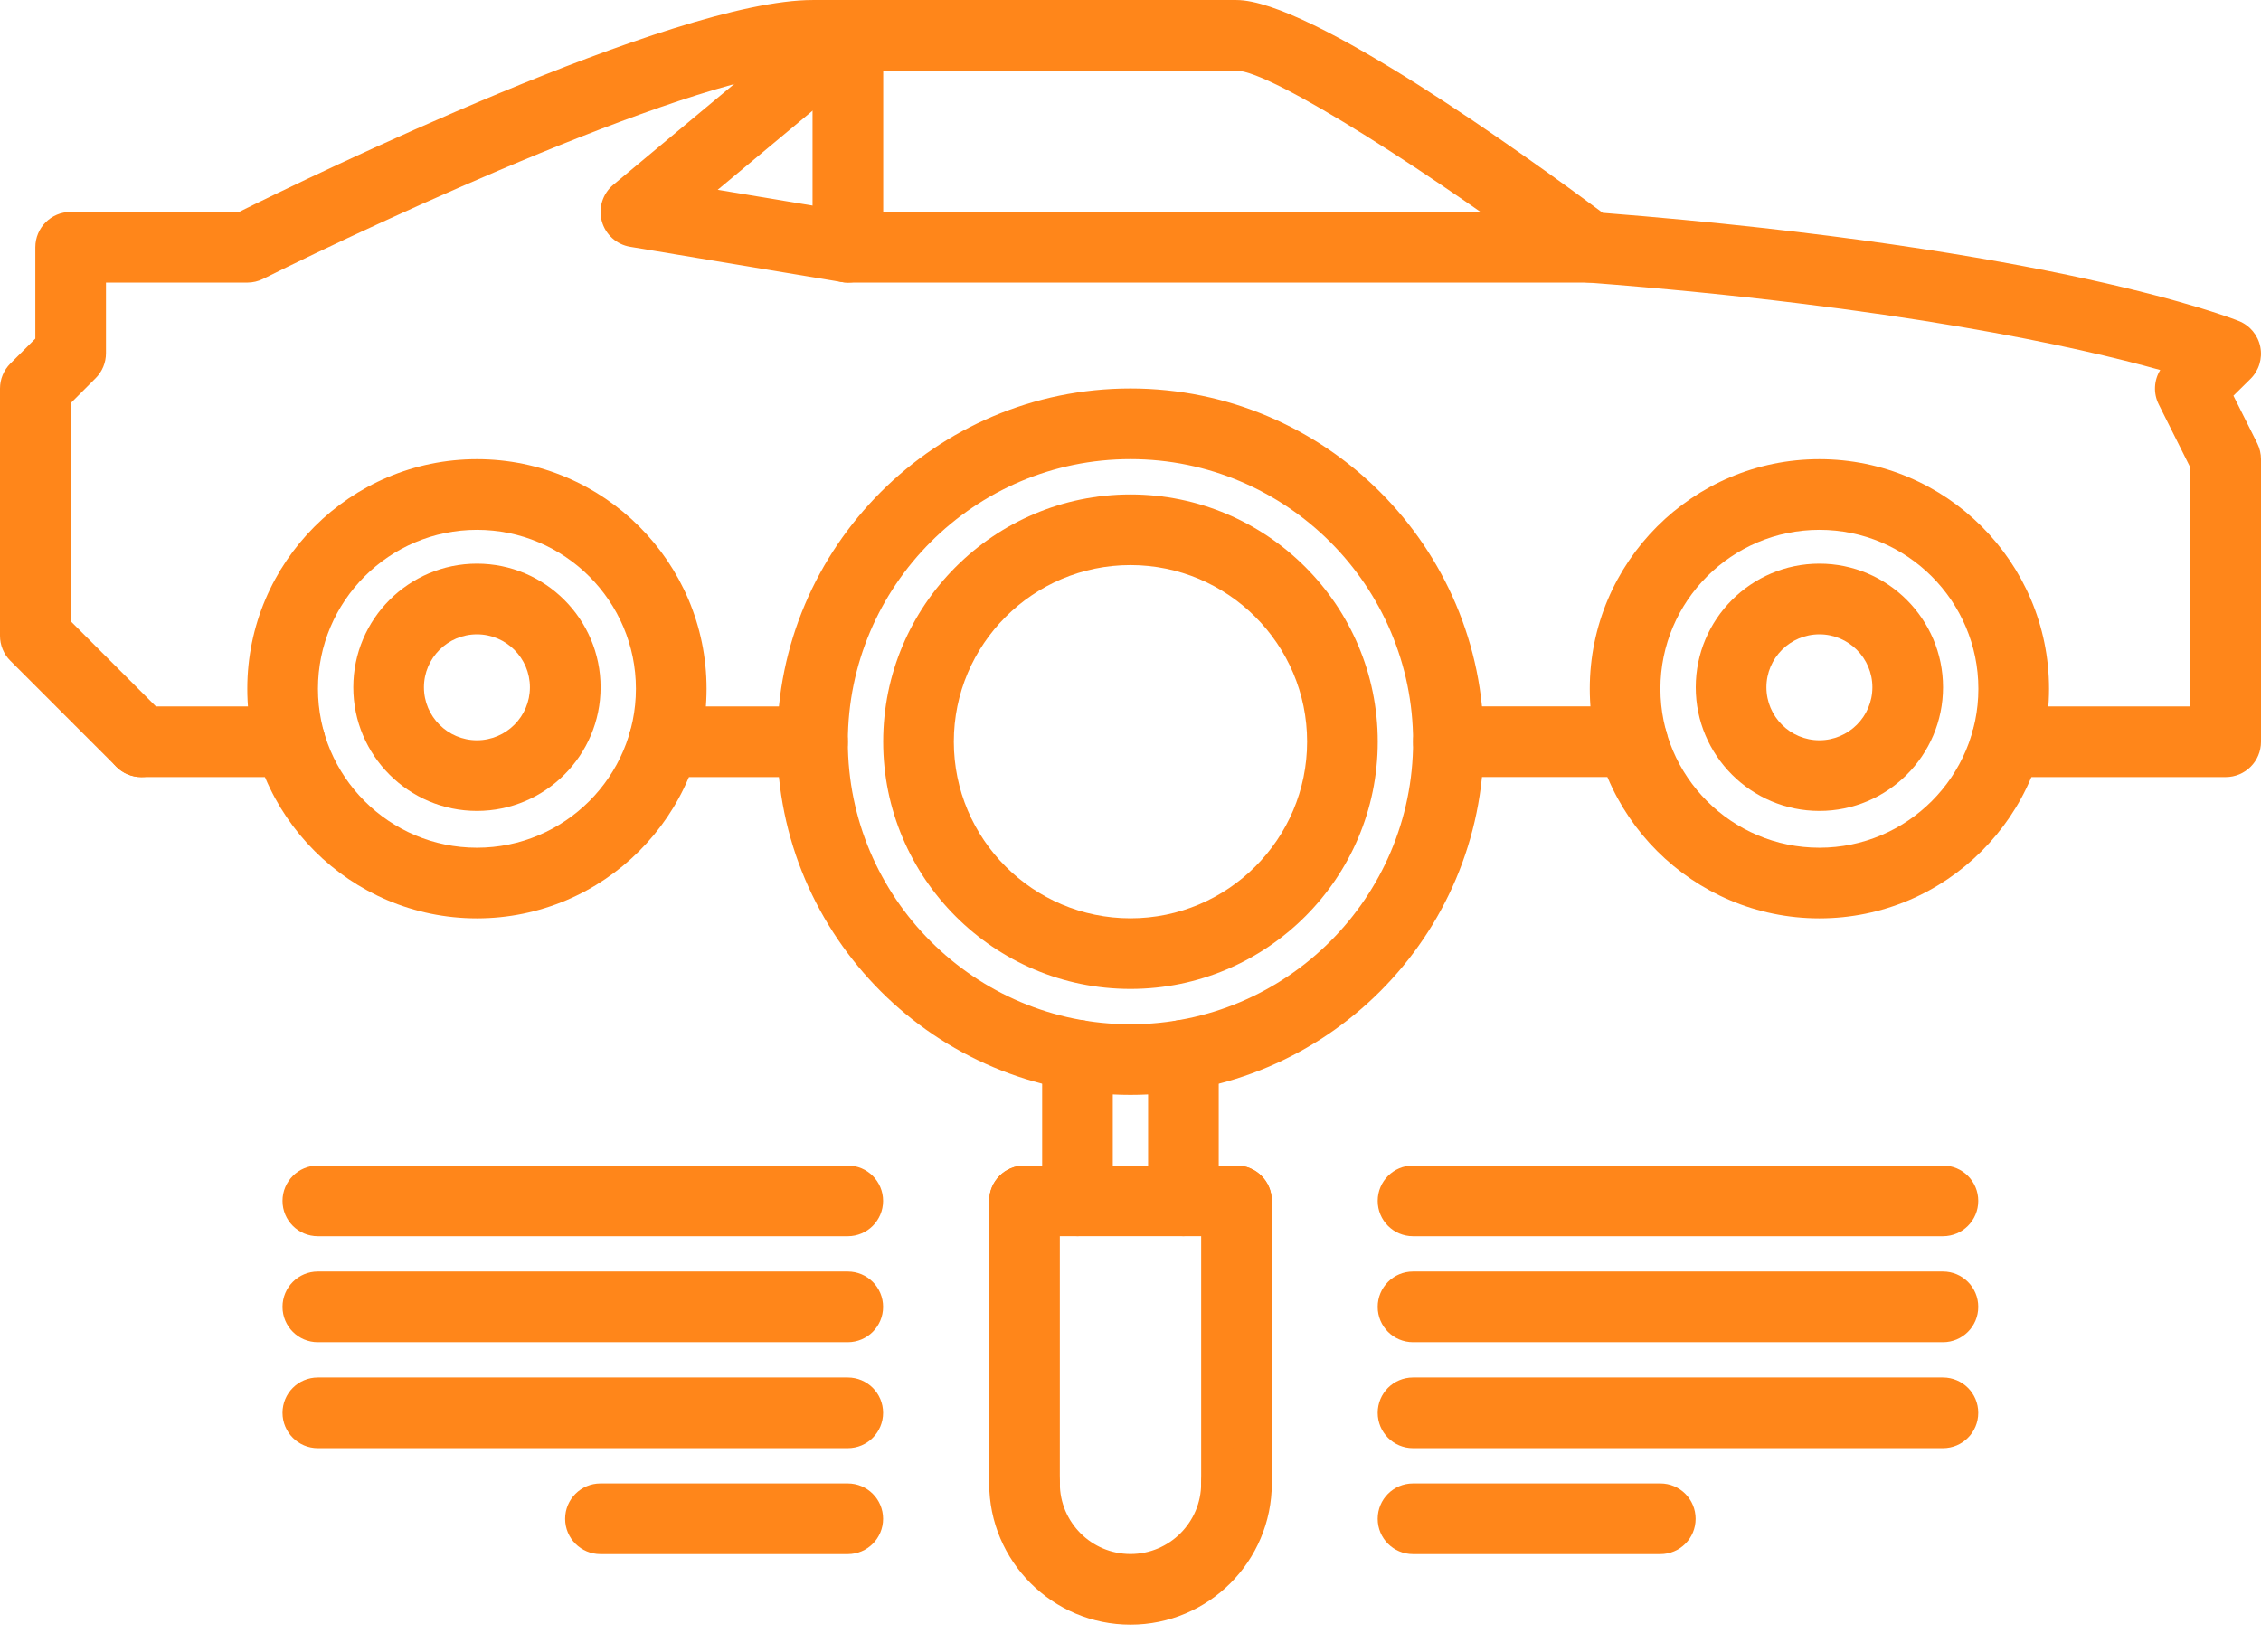
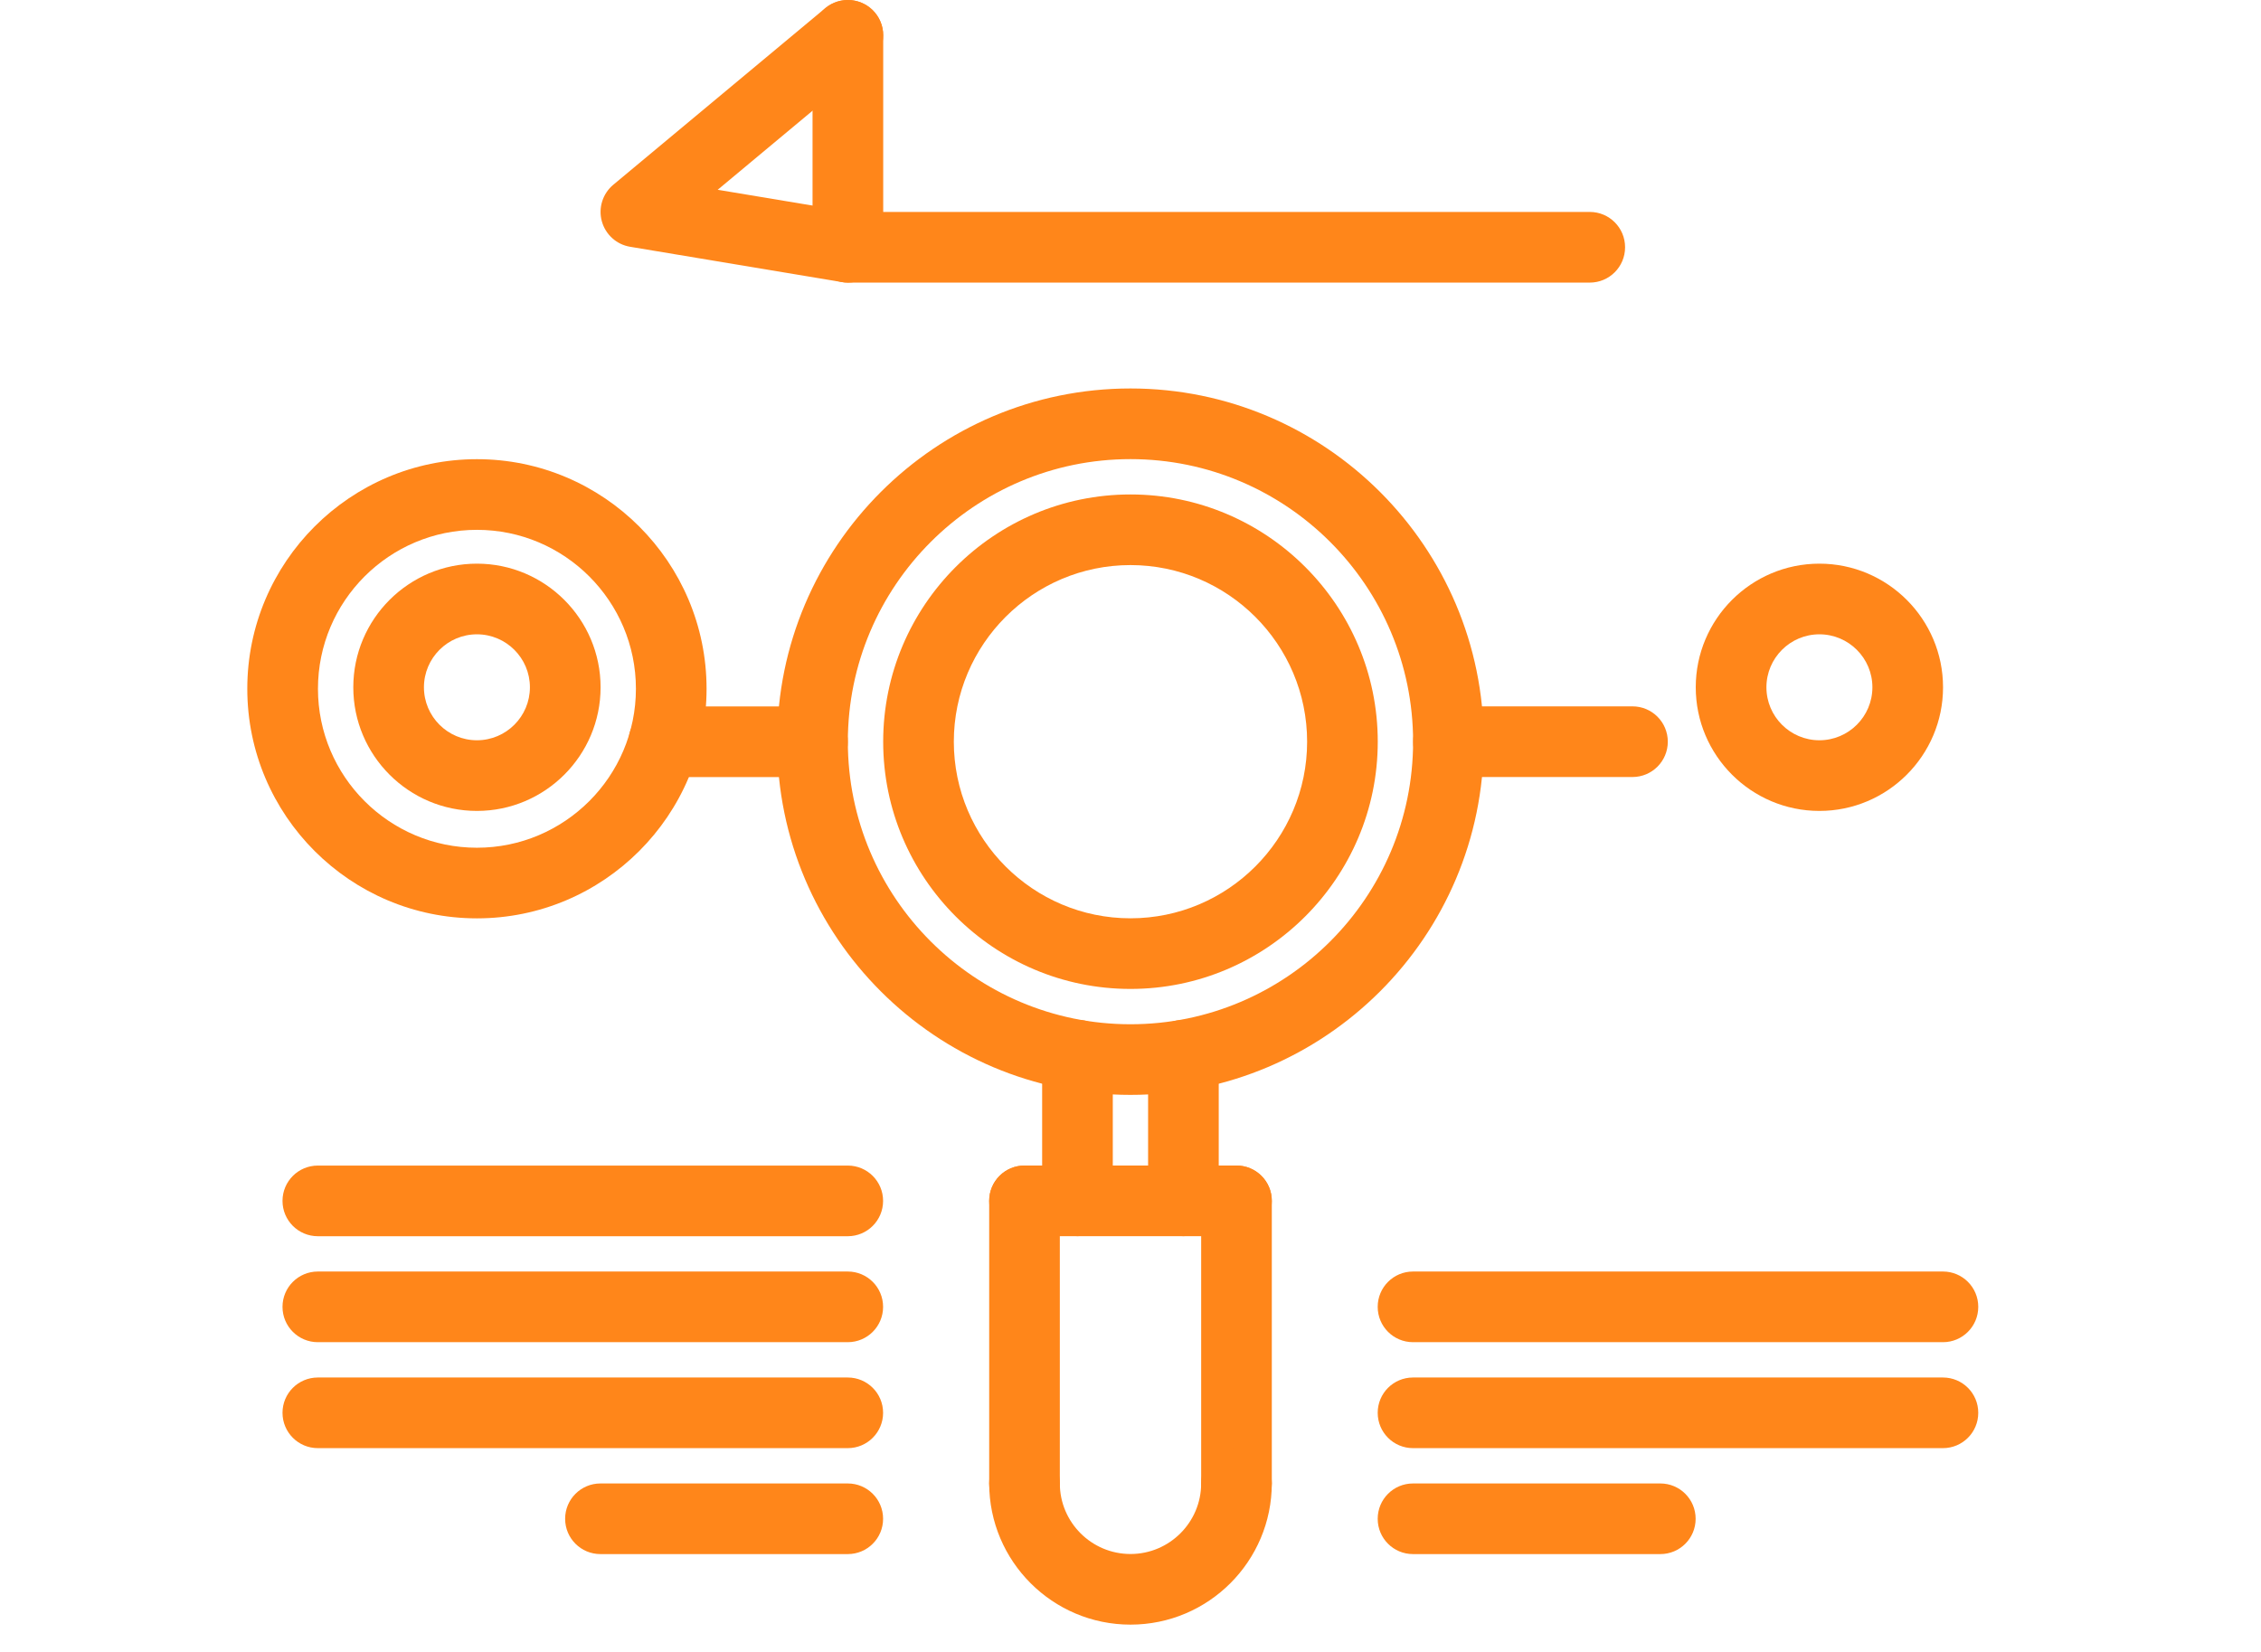
<svg xmlns="http://www.w3.org/2000/svg" width="78" height="57" viewBox="0 0 78 57" fill="none">
  <path d="M62.766 27.981C60.413 27.981 58.5 26.067 58.5 23.715C58.5 21.363 60.413 19.449 62.766 19.449C65.118 19.449 67.031 21.363 67.031 23.715C67.031 26.067 65.118 27.981 62.766 27.981ZM62.766 21.887C61.758 21.887 60.938 22.707 60.938 23.715C60.938 24.723 61.758 25.543 62.766 25.543C63.773 25.543 64.594 24.723 64.594 23.715C64.594 22.707 63.773 21.887 62.766 21.887Z" fill="#FF861A" />
-   <path d="M62.766 31.688C58.398 31.688 54.844 28.134 54.844 23.766C54.844 19.398 58.398 15.844 62.766 15.844C67.134 15.844 70.688 19.398 70.688 23.766C70.688 28.134 67.134 31.688 62.766 31.688ZM62.766 18.282C59.742 18.282 57.281 20.742 57.281 23.766C57.281 26.79 59.742 29.251 62.766 29.251C65.789 29.251 68.25 26.79 68.25 23.766C68.25 20.742 65.789 18.282 62.766 18.282Z" fill="#FF861A" />
  <path d="M16.453 27.981C14.101 27.981 12.188 26.067 12.188 23.715C12.188 21.363 14.101 19.449 16.453 19.449C18.805 19.449 20.719 21.363 20.719 23.715C20.719 26.067 18.805 27.981 16.453 27.981ZM16.453 21.887C15.445 21.887 14.625 22.707 14.625 23.715C14.625 24.723 15.445 25.543 16.453 25.543C17.461 25.543 18.281 24.723 18.281 23.715C18.281 22.707 17.461 21.887 16.453 21.887Z" fill="#FF861A" />
  <path d="M16.453 31.688C12.085 31.688 8.531 28.134 8.531 23.766C8.531 19.398 12.085 15.844 16.453 15.844C20.821 15.844 24.375 19.398 24.375 23.766C24.375 28.134 20.821 31.688 16.453 31.688ZM16.453 18.282C13.429 18.282 10.969 20.742 10.969 23.766C10.969 26.79 13.429 29.251 16.453 29.251C19.477 29.251 21.938 26.79 21.938 23.766C21.938 20.742 19.477 18.282 16.453 18.282Z" fill="#FF861A" />
-   <path d="M76.781 26.813H69.215C68.541 26.813 67.996 26.268 67.996 25.595C67.996 24.921 68.541 24.376 69.215 24.376H75.562V16.132L74.472 13.952C74.28 13.569 74.306 13.121 74.524 12.768C71.721 11.983 65.492 10.572 54.749 9.747C54.518 9.729 54.297 9.646 54.112 9.507C49.56 6.093 43.87 2.438 42.656 2.438H28.031C24.27 2.438 13.073 7.624 9.076 9.623C8.908 9.707 8.72 9.751 8.531 9.751H3.656V12.188C3.656 12.512 3.528 12.822 3.299 13.05L2.438 13.912V21.434L5.737 24.733C6.213 25.209 6.213 25.98 5.737 26.456C5.26 26.933 4.49 26.933 4.013 26.456L0.357 22.8C0.128 22.571 0 22.262 0 21.938V13.407C0 13.083 0.128 12.773 0.357 12.545L1.219 11.684V8.532C1.219 7.858 1.764 7.313 2.438 7.313H8.245C10.646 6.123 23.228 0.001 28.031 0.001H42.656C45.197 0.001 52.634 5.364 55.29 7.344C70.879 8.572 76.982 10.974 77.237 11.077C77.618 11.23 77.896 11.566 77.976 11.968C78.056 12.371 77.928 12.788 77.636 13.075L77.049 13.654L77.872 15.3C77.956 15.468 78 15.656 78 15.845V25.595C78 26.268 77.455 26.813 76.781 26.813Z" fill="#FF861A" />
  <path d="M28.029 26.813H22.903C22.229 26.813 21.684 26.268 21.684 25.594C21.684 24.92 22.229 24.376 22.903 24.376H28.029C28.703 24.376 29.248 24.92 29.248 25.594C29.248 26.268 28.703 26.813 28.029 26.813Z" fill="#FF861A" />
  <path d="M54.844 9.751H29.25C29.183 9.751 29.116 9.745 29.05 9.734L21.738 8.515C21.267 8.437 20.886 8.091 20.761 7.631C20.636 7.172 20.791 6.682 21.156 6.376L28.469 0.282C28.988 -0.148 29.755 -0.079 30.186 0.438C30.617 0.956 30.547 1.725 30.03 2.155L24.759 6.548L29.351 7.313H54.844C55.518 7.313 56.062 7.858 56.062 8.532C56.062 9.206 55.518 9.751 54.844 9.751Z" fill="#FF861A" />
-   <path d="M10.004 26.813H4.875C4.201 26.813 3.656 26.268 3.656 25.594C3.656 24.92 4.201 24.376 4.875 24.376H10.004C10.678 24.376 11.222 24.92 11.222 25.594C11.222 26.268 10.678 26.813 10.004 26.813Z" fill="#FF861A" />
  <path d="M29.25 9.751C28.576 9.751 28.031 9.206 28.031 8.532V1.219C28.031 0.545 28.576 0.001 29.25 0.001C29.924 0.001 30.469 0.545 30.469 1.219V8.532C30.469 9.206 29.924 9.751 29.25 9.751Z" fill="#FF861A" />
  <path d="M38.999 37.779C32.279 37.779 26.811 32.312 26.811 25.592C26.811 18.872 32.279 13.404 38.999 13.404C45.719 13.404 51.186 18.872 51.186 25.592C51.186 32.312 45.719 37.779 38.999 37.779ZM38.999 15.842C33.623 15.842 29.249 20.216 29.249 25.592C29.249 30.968 33.623 35.342 38.999 35.342C44.375 35.342 48.749 30.968 48.749 25.592C48.749 20.216 44.375 15.842 38.999 15.842Z" fill="#FF861A" />
  <path d="M38.999 34.123C34.296 34.123 30.468 30.295 30.468 25.592C30.468 20.889 34.296 17.061 38.999 17.061C43.702 17.061 47.53 20.889 47.53 25.592C47.53 30.295 43.702 34.123 38.999 34.123ZM38.999 19.498C35.639 19.498 32.905 22.232 32.905 25.592C32.905 28.952 35.639 31.686 38.999 31.686C42.359 31.686 45.093 28.952 45.093 25.592C45.093 22.232 42.359 19.498 38.999 19.498Z" fill="#FF861A" />
  <path d="M56.317 26.811H49.969C49.295 26.811 48.75 26.266 48.75 25.592C48.75 24.918 49.295 24.373 49.969 24.373H56.317C56.991 24.373 57.536 24.918 57.536 25.592C57.536 26.266 56.991 26.811 56.317 26.811Z" fill="#FF861A" />
  <path d="M40.826 42.654C40.152 42.654 39.607 42.11 39.607 41.436V36.41C39.607 35.736 40.152 35.191 40.826 35.191C41.5 35.191 42.044 35.736 42.044 36.41V41.436C42.044 42.11 41.5 42.654 40.826 42.654Z" fill="#FF861A" />
  <path d="M37.171 42.654C36.497 42.654 35.952 42.11 35.952 41.436V36.41C35.952 35.736 36.497 35.191 37.171 35.191C37.845 35.191 38.389 35.736 38.389 36.41V41.436C38.389 42.11 37.845 42.654 37.171 42.654Z" fill="#FF861A" />
  <path d="M42.656 42.654H35.344C34.67 42.654 34.125 42.11 34.125 41.436C34.125 40.762 34.67 40.217 35.344 40.217H42.656C43.33 40.217 43.875 40.762 43.875 41.436C43.875 42.11 43.33 42.654 42.656 42.654Z" fill="#FF861A" />
  <path d="M42.656 52.406C41.982 52.406 41.438 51.861 41.438 51.187V41.436C41.438 40.762 41.982 40.217 42.656 40.217C43.33 40.217 43.875 40.762 43.875 41.436V51.187C43.875 51.861 43.33 52.406 42.656 52.406Z" fill="#FF861A" />
  <path d="M35.344 52.406C34.67 52.406 34.125 51.861 34.125 51.187V41.436C34.125 40.762 34.67 40.217 35.344 40.217C36.018 40.217 36.562 40.762 36.562 41.436V51.187C36.562 51.861 36.018 52.406 35.344 52.406Z" fill="#FF861A" />
  <path d="M39 56.058C36.311 56.058 34.125 53.872 34.125 51.183C34.125 50.509 34.67 49.965 35.344 49.965C36.018 49.965 36.562 50.509 36.562 51.183C36.562 52.528 37.656 53.621 39 53.621C40.344 53.621 41.438 52.528 41.438 51.183C41.438 50.509 41.982 49.965 42.656 49.965C43.33 49.965 43.875 50.509 43.875 51.183C43.875 53.872 41.689 56.058 39 56.058Z" fill="#FF861A" />
-   <path d="M67.028 42.656H48.746C48.072 42.656 47.528 42.111 47.528 41.437C47.528 40.763 48.072 40.218 48.746 40.218H67.028C67.702 40.218 68.246 40.763 68.246 41.437C68.246 42.111 67.702 42.656 67.028 42.656Z" fill="#FF861A" />
  <path d="M67.028 46.312H48.746C48.072 46.312 47.528 45.767 47.528 45.093C47.528 44.419 48.072 43.874 48.746 43.874H67.028C67.702 43.874 68.246 44.419 68.246 45.093C68.246 45.767 67.702 46.312 67.028 46.312Z" fill="#FF861A" />
  <path d="M67.028 49.968H48.746C48.072 49.968 47.528 49.423 47.528 48.749C47.528 48.075 48.072 47.531 48.746 47.531H67.028C67.702 47.531 68.246 48.075 68.246 48.749C68.246 49.423 67.702 49.968 67.028 49.968Z" fill="#FF861A" />
  <path d="M57.278 53.624H48.746C48.072 53.624 47.528 53.08 47.528 52.406C47.528 51.732 48.072 51.187 48.746 51.187H57.278C57.952 51.187 58.496 51.732 58.496 52.406C58.496 53.08 57.952 53.624 57.278 53.624Z" fill="#FF861A" />
  <path d="M29.246 42.656H10.965C10.291 42.656 9.746 42.111 9.746 41.437C9.746 40.763 10.291 40.218 10.965 40.218H29.246C29.92 40.218 30.465 40.763 30.465 41.437C30.465 42.111 29.92 42.656 29.246 42.656Z" fill="#FF861A" />
  <path d="M29.246 46.312H10.965C10.291 46.312 9.746 45.767 9.746 45.093C9.746 44.419 10.291 43.874 10.965 43.874H29.246C29.92 43.874 30.465 44.419 30.465 45.093C30.465 45.767 29.92 46.312 29.246 46.312Z" fill="#FF861A" />
  <path d="M29.246 49.968H10.965C10.291 49.968 9.746 49.423 9.746 48.749C9.746 48.075 10.291 47.531 10.965 47.531H29.246C29.92 47.531 30.465 48.075 30.465 48.749C30.465 49.423 29.92 49.968 29.246 49.968Z" fill="#FF861A" />
  <path d="M29.246 53.624H20.715C20.041 53.624 19.496 53.08 19.496 52.406C19.496 51.732 20.041 51.187 20.715 51.187H29.246C29.92 51.187 30.465 51.732 30.465 52.406C30.465 53.08 29.92 53.624 29.246 53.624Z" fill="#FF861A" />
</svg>